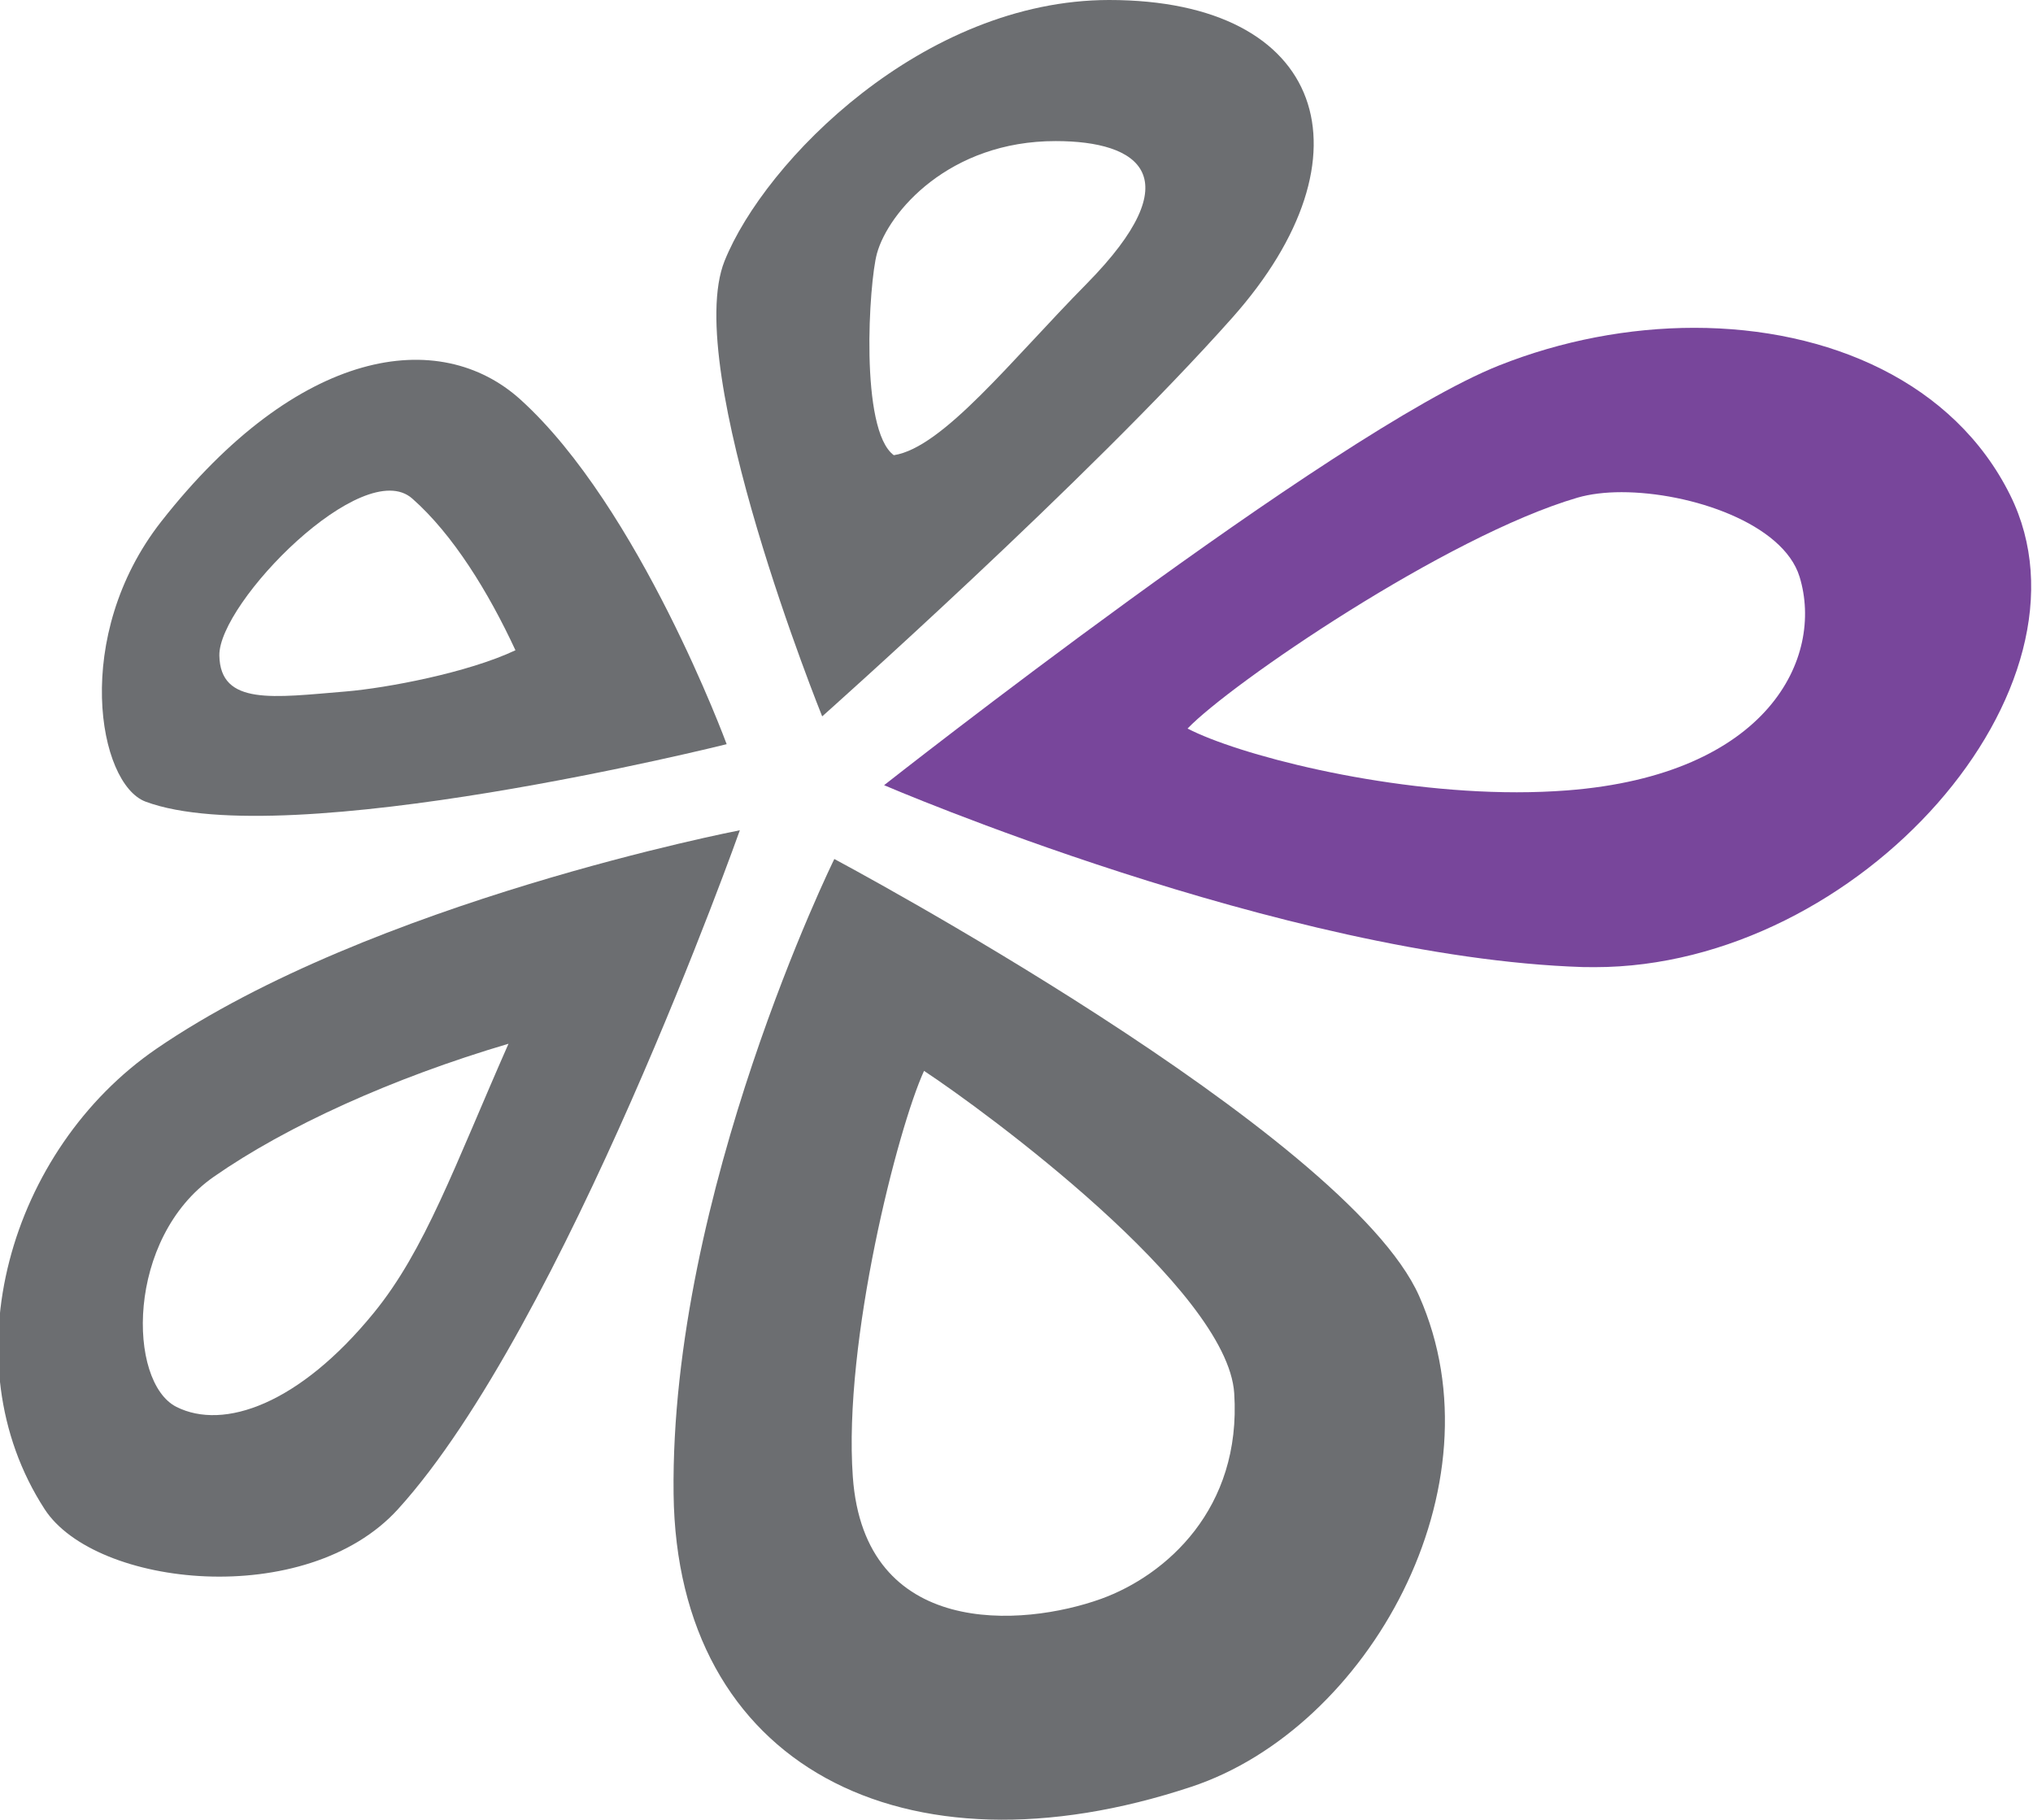
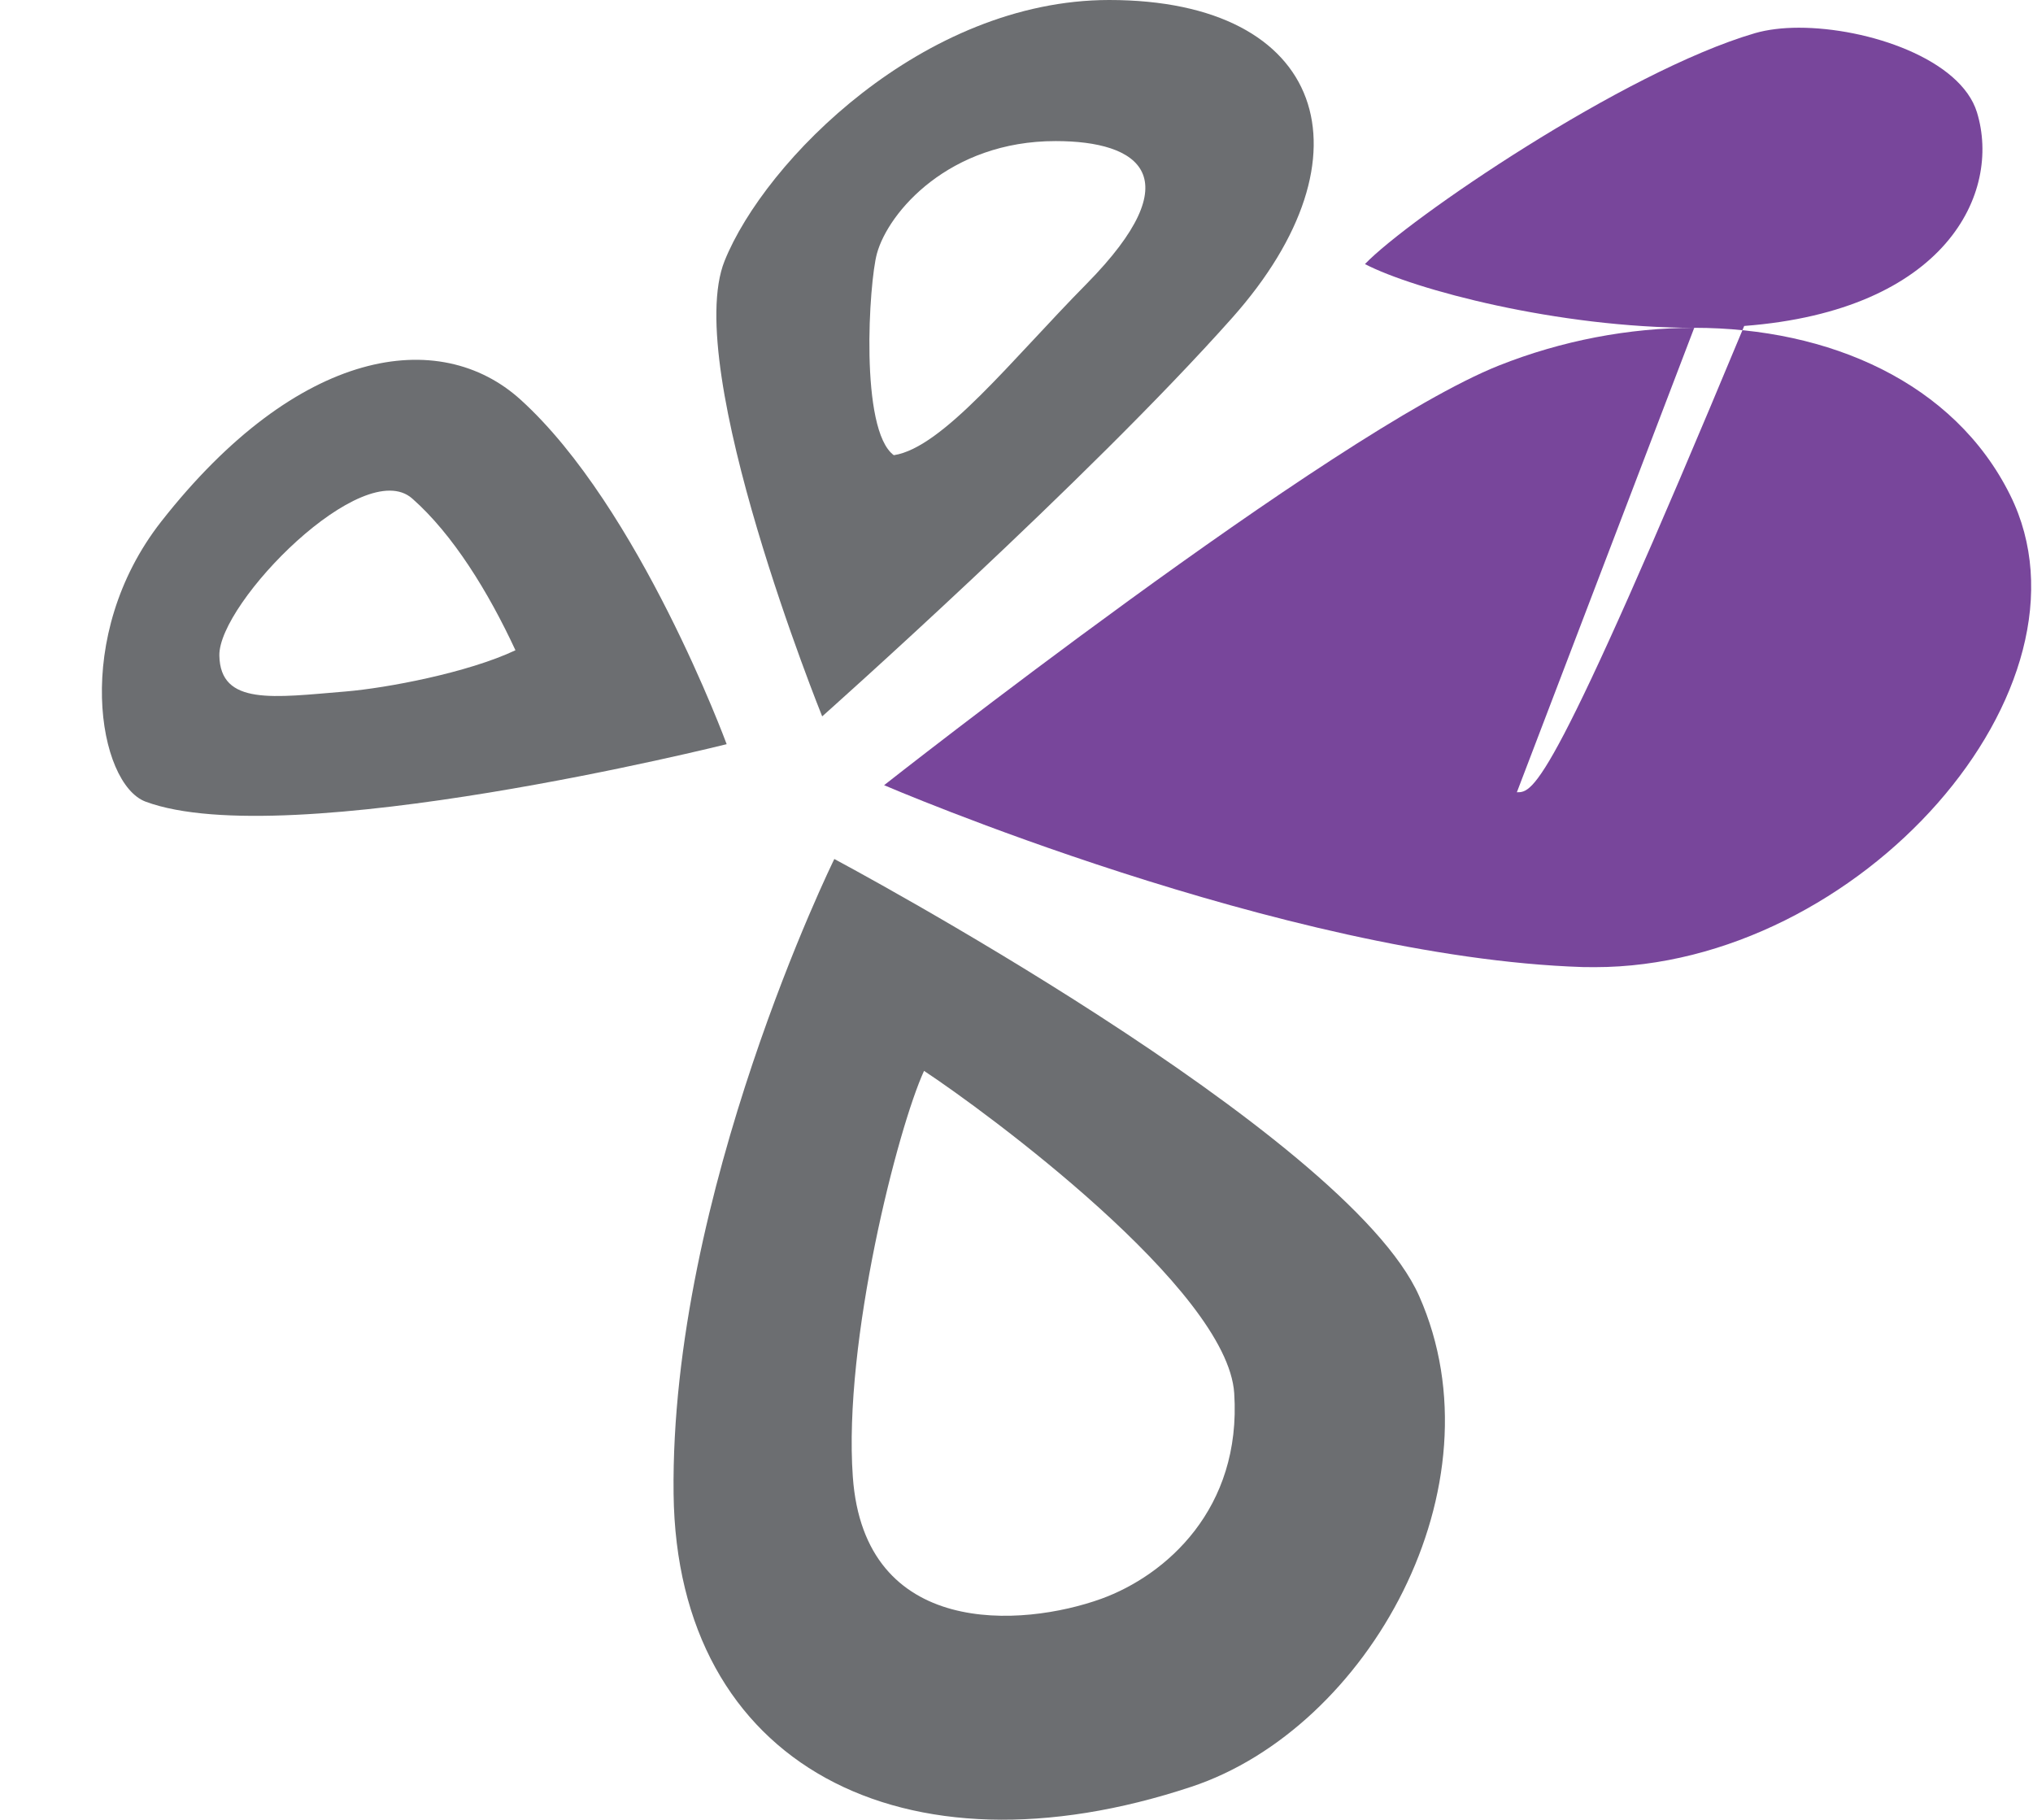
<svg xmlns="http://www.w3.org/2000/svg" version="1.1" id="Layer_1" x="0px" y="0px" width="162px" height="145px" viewBox="0 0 162 145" enable-background="new 0 0 162 145" xml:space="preserve">
  <g>
    <path fill="#6C6E71" d="M86.587,22.615C80.601,28.68,75.13,35.68,71.223,36.271c-2.735-2.009-1.979-13.778-1.344-16.068   c0.904-3.299,5.757-8.97,14.25-8.961C90.795,11.242,94.98,14.09,86.587,22.615 M88.379,0C73.576,0.008,60.947,12.826,57.74,20.787   c-3.444,8.543,7.776,36.296,7.776,36.296S86.7,38.25,98.189,25.324C109.677,12.407,105.631,0,88.379,0" />
-     <path fill="#78469B" d="M135.006,26.121c-5.196,0-10.569,1.017-15.577,3.01c-13.213,5.27-48.979,33.435-48.979,33.435   s31.875,13.721,55.666,14.492c0.324,0.008,0.644,0.008,0.961,0.008c21.103,0,40.716-22.297,33.103-37.617   C155.718,30.461,145.736,26.121,135.006,26.121 M120.871,63.131c-10.852,0-22.315-3.037-26.24-5.079   c3.387-3.545,20.615-15.338,31.077-18.399c0.994-0.287,2.191-0.435,3.503-0.435c5.512,0,12.886,2.495,14.189,6.745   c1.97,6.435-2.483,15.791-18.548,17.02C123.55,63.081,122.216,63.131,120.871,63.131" />
+     <path fill="#78469B" d="M135.006,26.121c-5.196,0-10.569,1.017-15.577,3.01c-13.213,5.27-48.979,33.435-48.979,33.435   s31.875,13.721,55.666,14.492c0.324,0.008,0.644,0.008,0.961,0.008c21.103,0,40.716-22.297,33.103-37.617   C155.718,30.461,145.736,26.121,135.006,26.121 c-10.852,0-22.315-3.037-26.24-5.079   c3.387-3.545,20.615-15.338,31.077-18.399c0.994-0.287,2.191-0.435,3.503-0.435c5.512,0,12.886,2.495,14.189,6.745   c1.97,6.435-2.483,15.791-18.548,17.02C123.55,63.081,122.216,63.131,120.871,63.131" />
    <path fill="#6C6E71" d="M67.957,117.672c-0.772-10.784,3.591-27.804,5.675-32.342c4.813,3.169,24.181,17.39,24.717,25.686   c0.597,9.231-5.461,14.519-10.599,16.382C81.465,129.661,68.87,130.579,67.957,117.672 M94.939,142.373   c14.07-4.663,24.881-23.906,18.148-39.098c-5.796-13.081-46.604-34.828-46.604-34.828s-13.092,26.588-12.808,50.585   C53.93,140.675,71.997,149.994,94.939,142.373" />
-     <path fill="#6C6E71" d="M17.031,93.771c5.789-4.036,14.231-7.867,23.489-10.603c-4.307,9.767-6.644,16.448-10.755,21.469   c-5.91,7.237-11.927,9.363-15.705,7.469C10.152,110.131,10.021,98.664,17.031,93.771 M3.558,120.257   c4.038,6.221,20.834,8.051,28.154,0c13.206-14.534,27.242-54.099,27.242-54.099s-29.352,5.656-46.505,17.421   C0.797,91.584-4.136,108.399,3.558,120.257" />
    <path fill="#6C6E71" d="M32.851,39.727c3.248,2.863,6.075,7.459,8.223,12.088c-3.811,1.797-10.267,3.011-13.515,3.283   c-5.766,0.477-10.005,1.148-10.08-2.865C17.406,48.031,28.927,36.255,32.851,39.727 M12.848,41.557   c-7.148,9.125-5.03,20.909-1.246,22.321c11.26,4.185,46.302-4.58,46.302-4.58s-6.945-18.867-16.422-27.451   C35.041,26.013,23.765,27.638,12.848,41.557" />
  </g>
</svg>